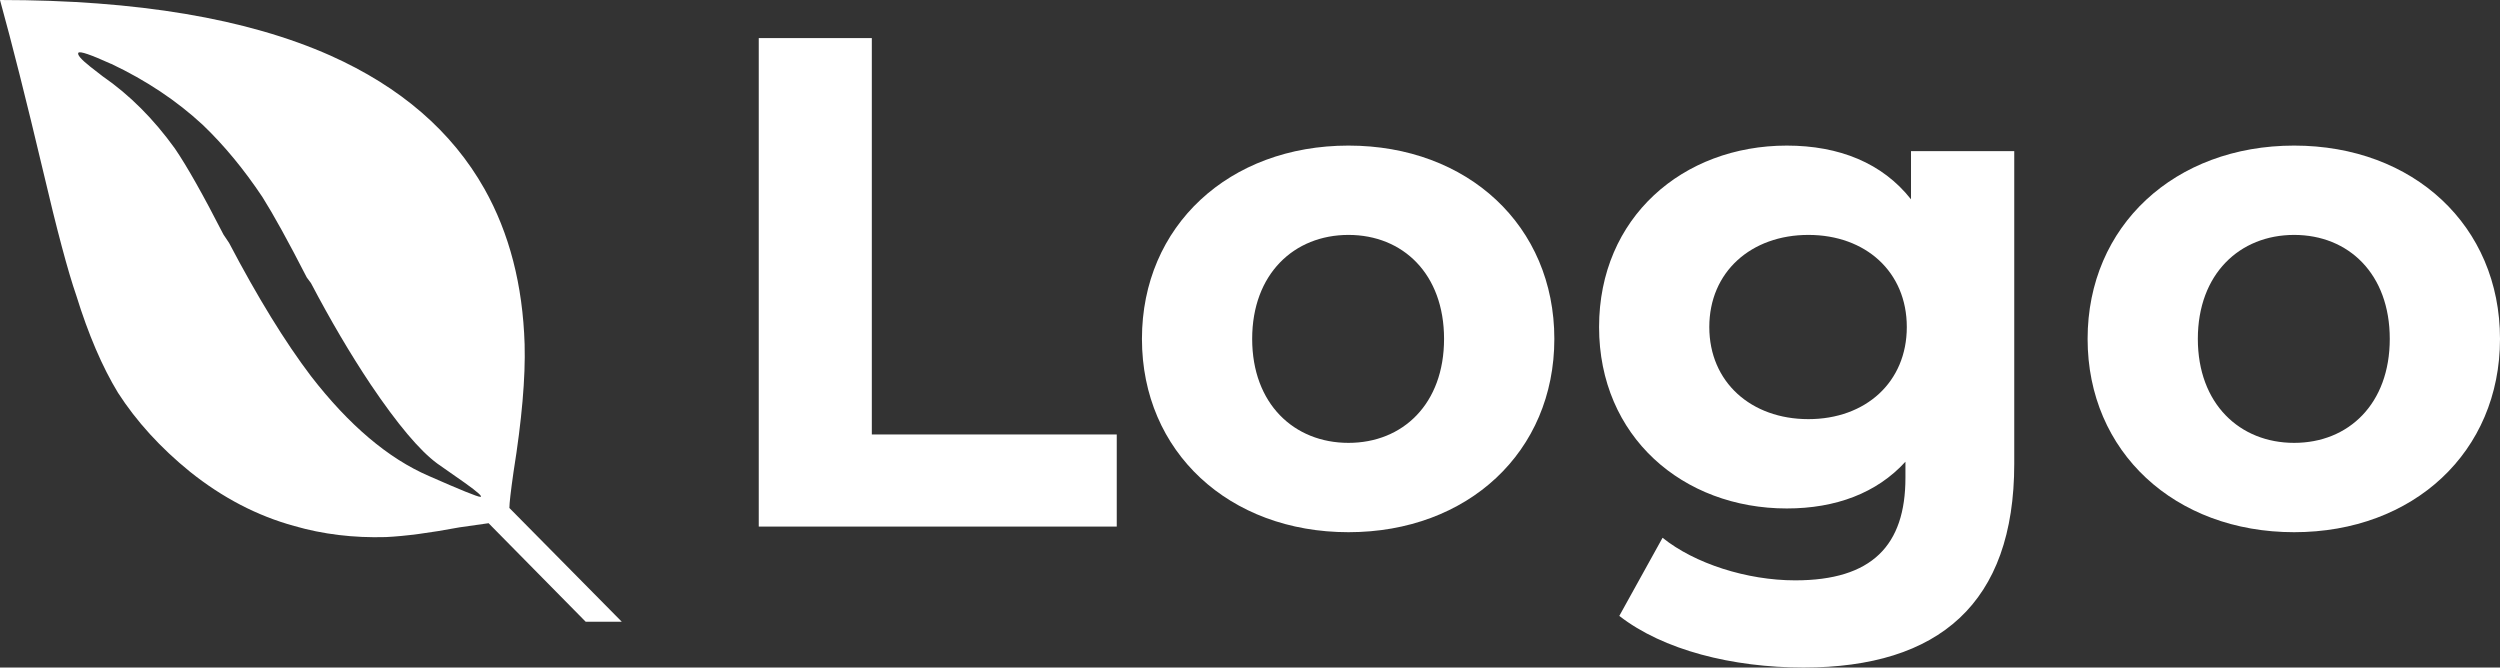
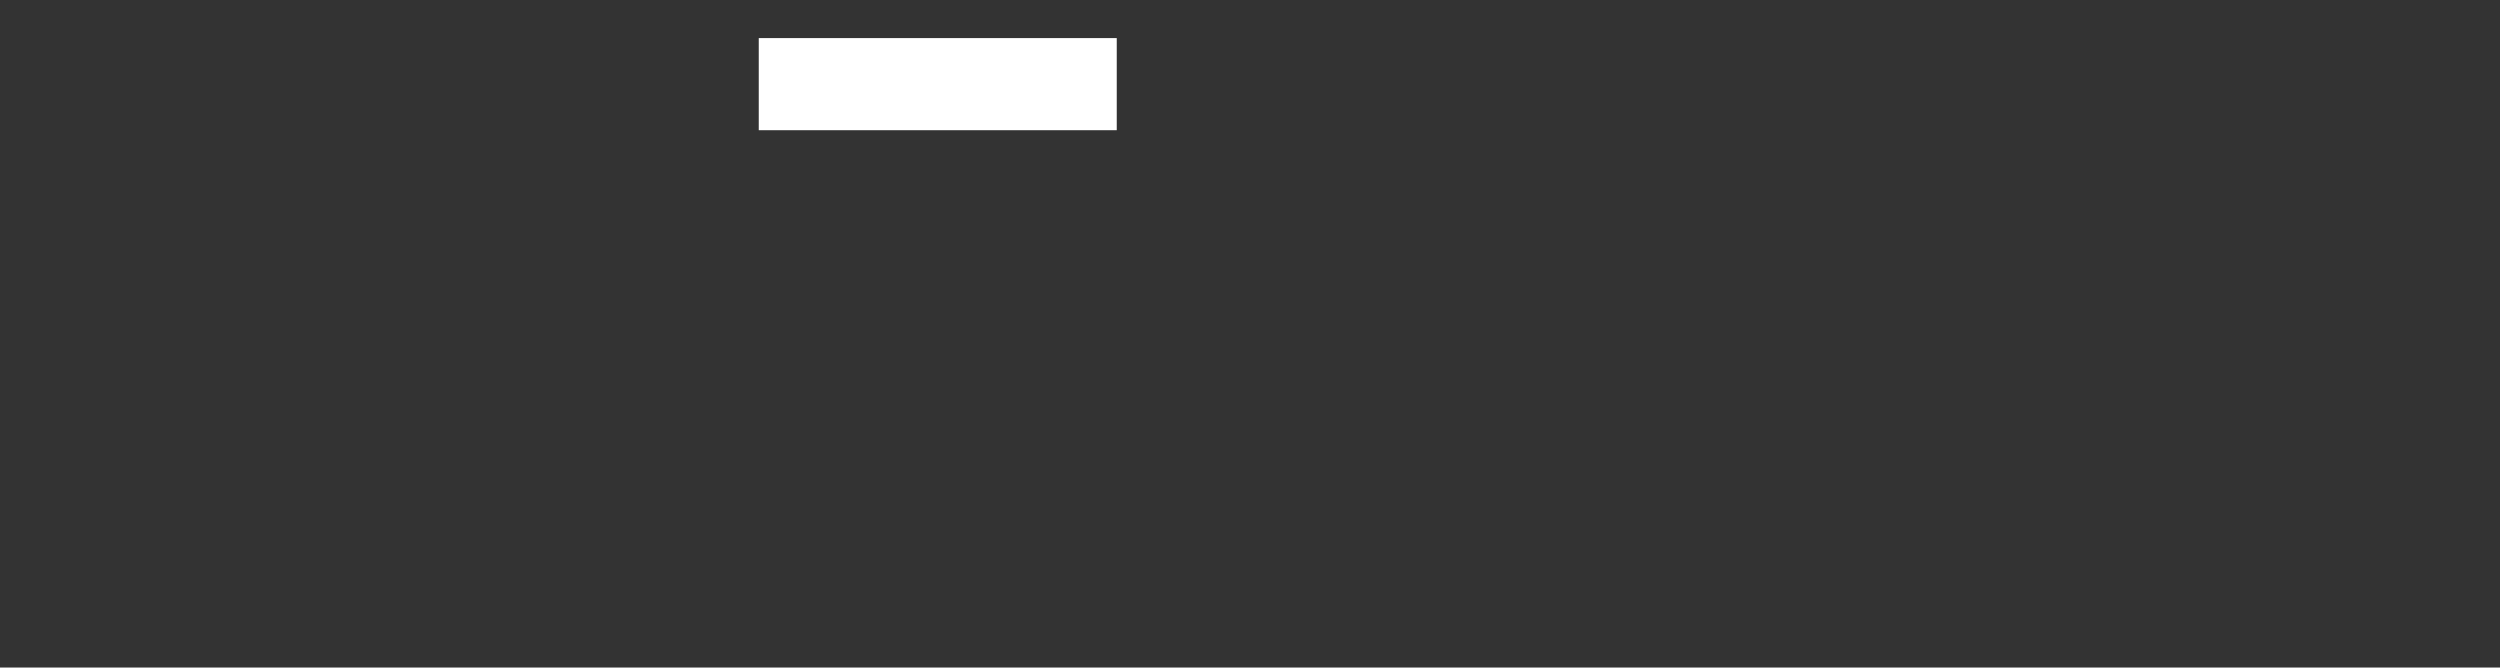
<svg xmlns="http://www.w3.org/2000/svg" id="Capa_2" data-name="Capa 2" viewBox="0 0 511.89 136.68">
  <rect x="0" y="0" width="511.89" height="136.68" fill="#333333" stroke="none" />
  <defs>
    <style>
      .cls-1 {
        fill: #fff;
        stroke-width: 0px;
      }
    </style>
  </defs>
  <g id="Capa_1-2" data-name="Capa 1">
    <g>
      <g>
-         <path class="cls-1" d="M155.36,7.8h23.15v81.16h50.15v18.86h-73.3V7.8Z" />
-         <path class="cls-1" d="M233.82,69.39c0-23.15,17.86-39.58,42.29-39.58s42.15,16.43,42.15,39.58-17.72,39.58-42.15,39.58-42.29-16.43-42.29-39.58ZM295.68,69.39c0-13.29-8.43-21.29-19.57-21.29s-19.72,8-19.72,21.29,8.57,21.29,19.72,21.29,19.57-8,19.57-21.29Z" />
-         <path class="cls-1" d="M412.43,30.95v64.01c0,28.58-15.43,41.72-43.15,41.72-14.57,0-28.72-3.57-37.72-10.57l8.86-16c6.57,5.29,17.29,8.72,27.15,8.72,15.72,0,22.58-7.14,22.58-21v-3.29c-5.86,6.43-14.29,9.57-24.29,9.57-21.29,0-38.44-14.72-38.44-37.15s17.15-37.15,38.44-37.15c10.72,0,19.58,3.57,25.43,11v-9.86h21.15ZM390.43,66.96c0-11.29-8.43-18.86-20.15-18.86s-20.29,7.57-20.29,18.86,8.57,18.86,20.29,18.86,20.15-7.57,20.15-18.86Z" />
-         <path class="cls-1" d="M427.45,69.39c0-23.15,17.86-39.58,42.29-39.58s42.15,16.43,42.15,39.58-17.72,39.58-42.15,39.58-42.29-16.43-42.29-39.58ZM489.32,69.39c0-13.29-8.43-21.29-19.58-21.29s-19.72,8-19.72,21.29,8.57,21.29,19.72,21.29,19.58-8,19.58-21.29Z" />
+         <path class="cls-1" d="M155.36,7.8h23.15h50.15v18.86h-73.3V7.8Z" />
      </g>
-       <path class="cls-1" d="M0,0c28.04,0,50.58,3.79,67.64,11.37,14.4,6.44,24.91,15.54,31.54,27.28,5.12,9.09,7.86,19.71,8.24,31.83.19,6.82-.57,15.54-2.27,26.14-.57,3.98-.85,6.44-.85,7.39l23.02,23.3h-7.39l-19.89-20.18-5.97.85c-6.07,1.14-11.08,1.8-15.06,1.99-6.63.19-12.89-.57-18.76-2.27-7.58-2.08-14.68-5.78-21.31-11.08-6.07-4.92-10.99-10.32-14.78-16.2-3.22-5.3-6.07-11.94-8.53-19.89-1.71-4.92-3.98-13.45-6.82-25.58C5.4,20.56,2.46,8.91,0,0ZM22.73,13.07c-4.17-1.89-6.39-2.65-6.68-2.27-.28.38.52,1.33,2.42,2.84l2.56,1.99c5.49,3.79,10.42,8.72,14.78,14.78,2.46,3.6,5.78,9.48,9.95,17.62l1.14,1.7c5.87,11.18,11.46,20.28,16.77,27.28,7.77,10.04,15.82,16.86,24.16,20.46,6.44,2.84,9.95,4.26,10.51,4.26s-.48-.95-3.13-2.84l-5.68-3.98c-3.6-2.65-8.15-8.05-13.64-16.2-4.17-6.25-8.24-13.17-12.22-20.75l-.85-1.14c-3.79-7.39-6.82-12.88-9.09-16.48-3.79-5.68-7.86-10.61-12.22-14.78-5.31-4.92-11.56-9.09-18.76-12.5Z" />
    </g>
  </g>
</svg>